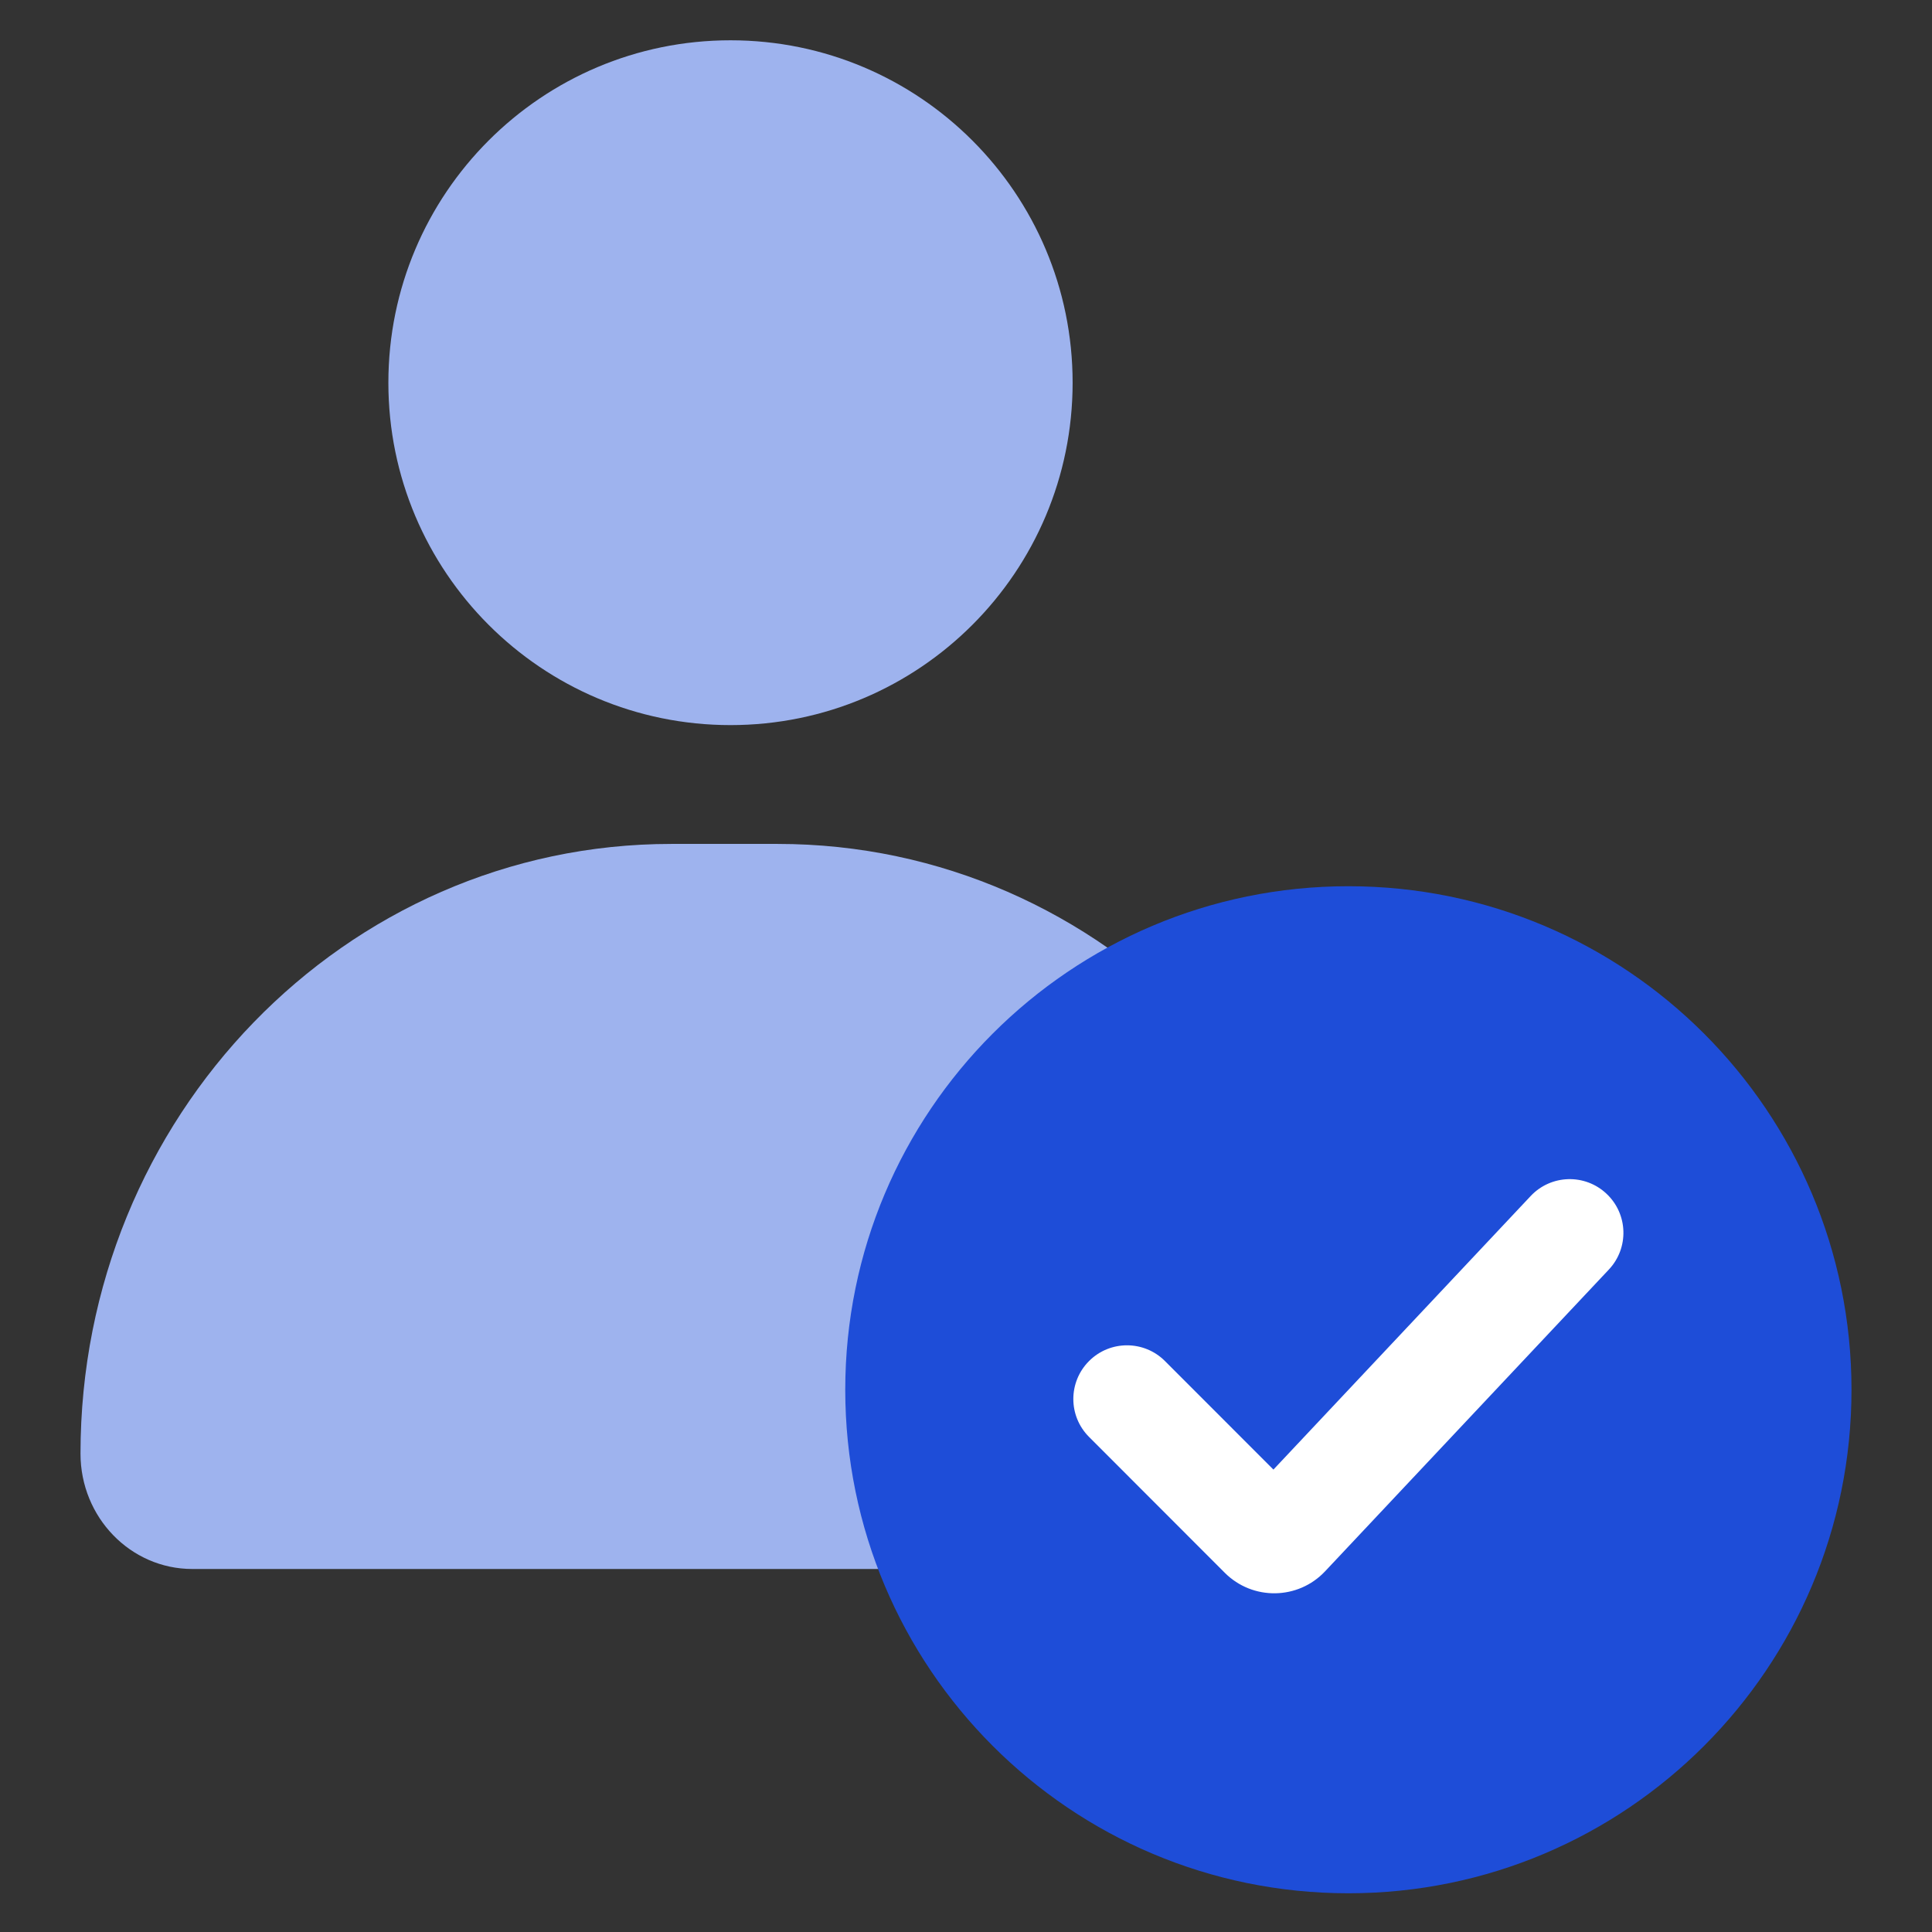
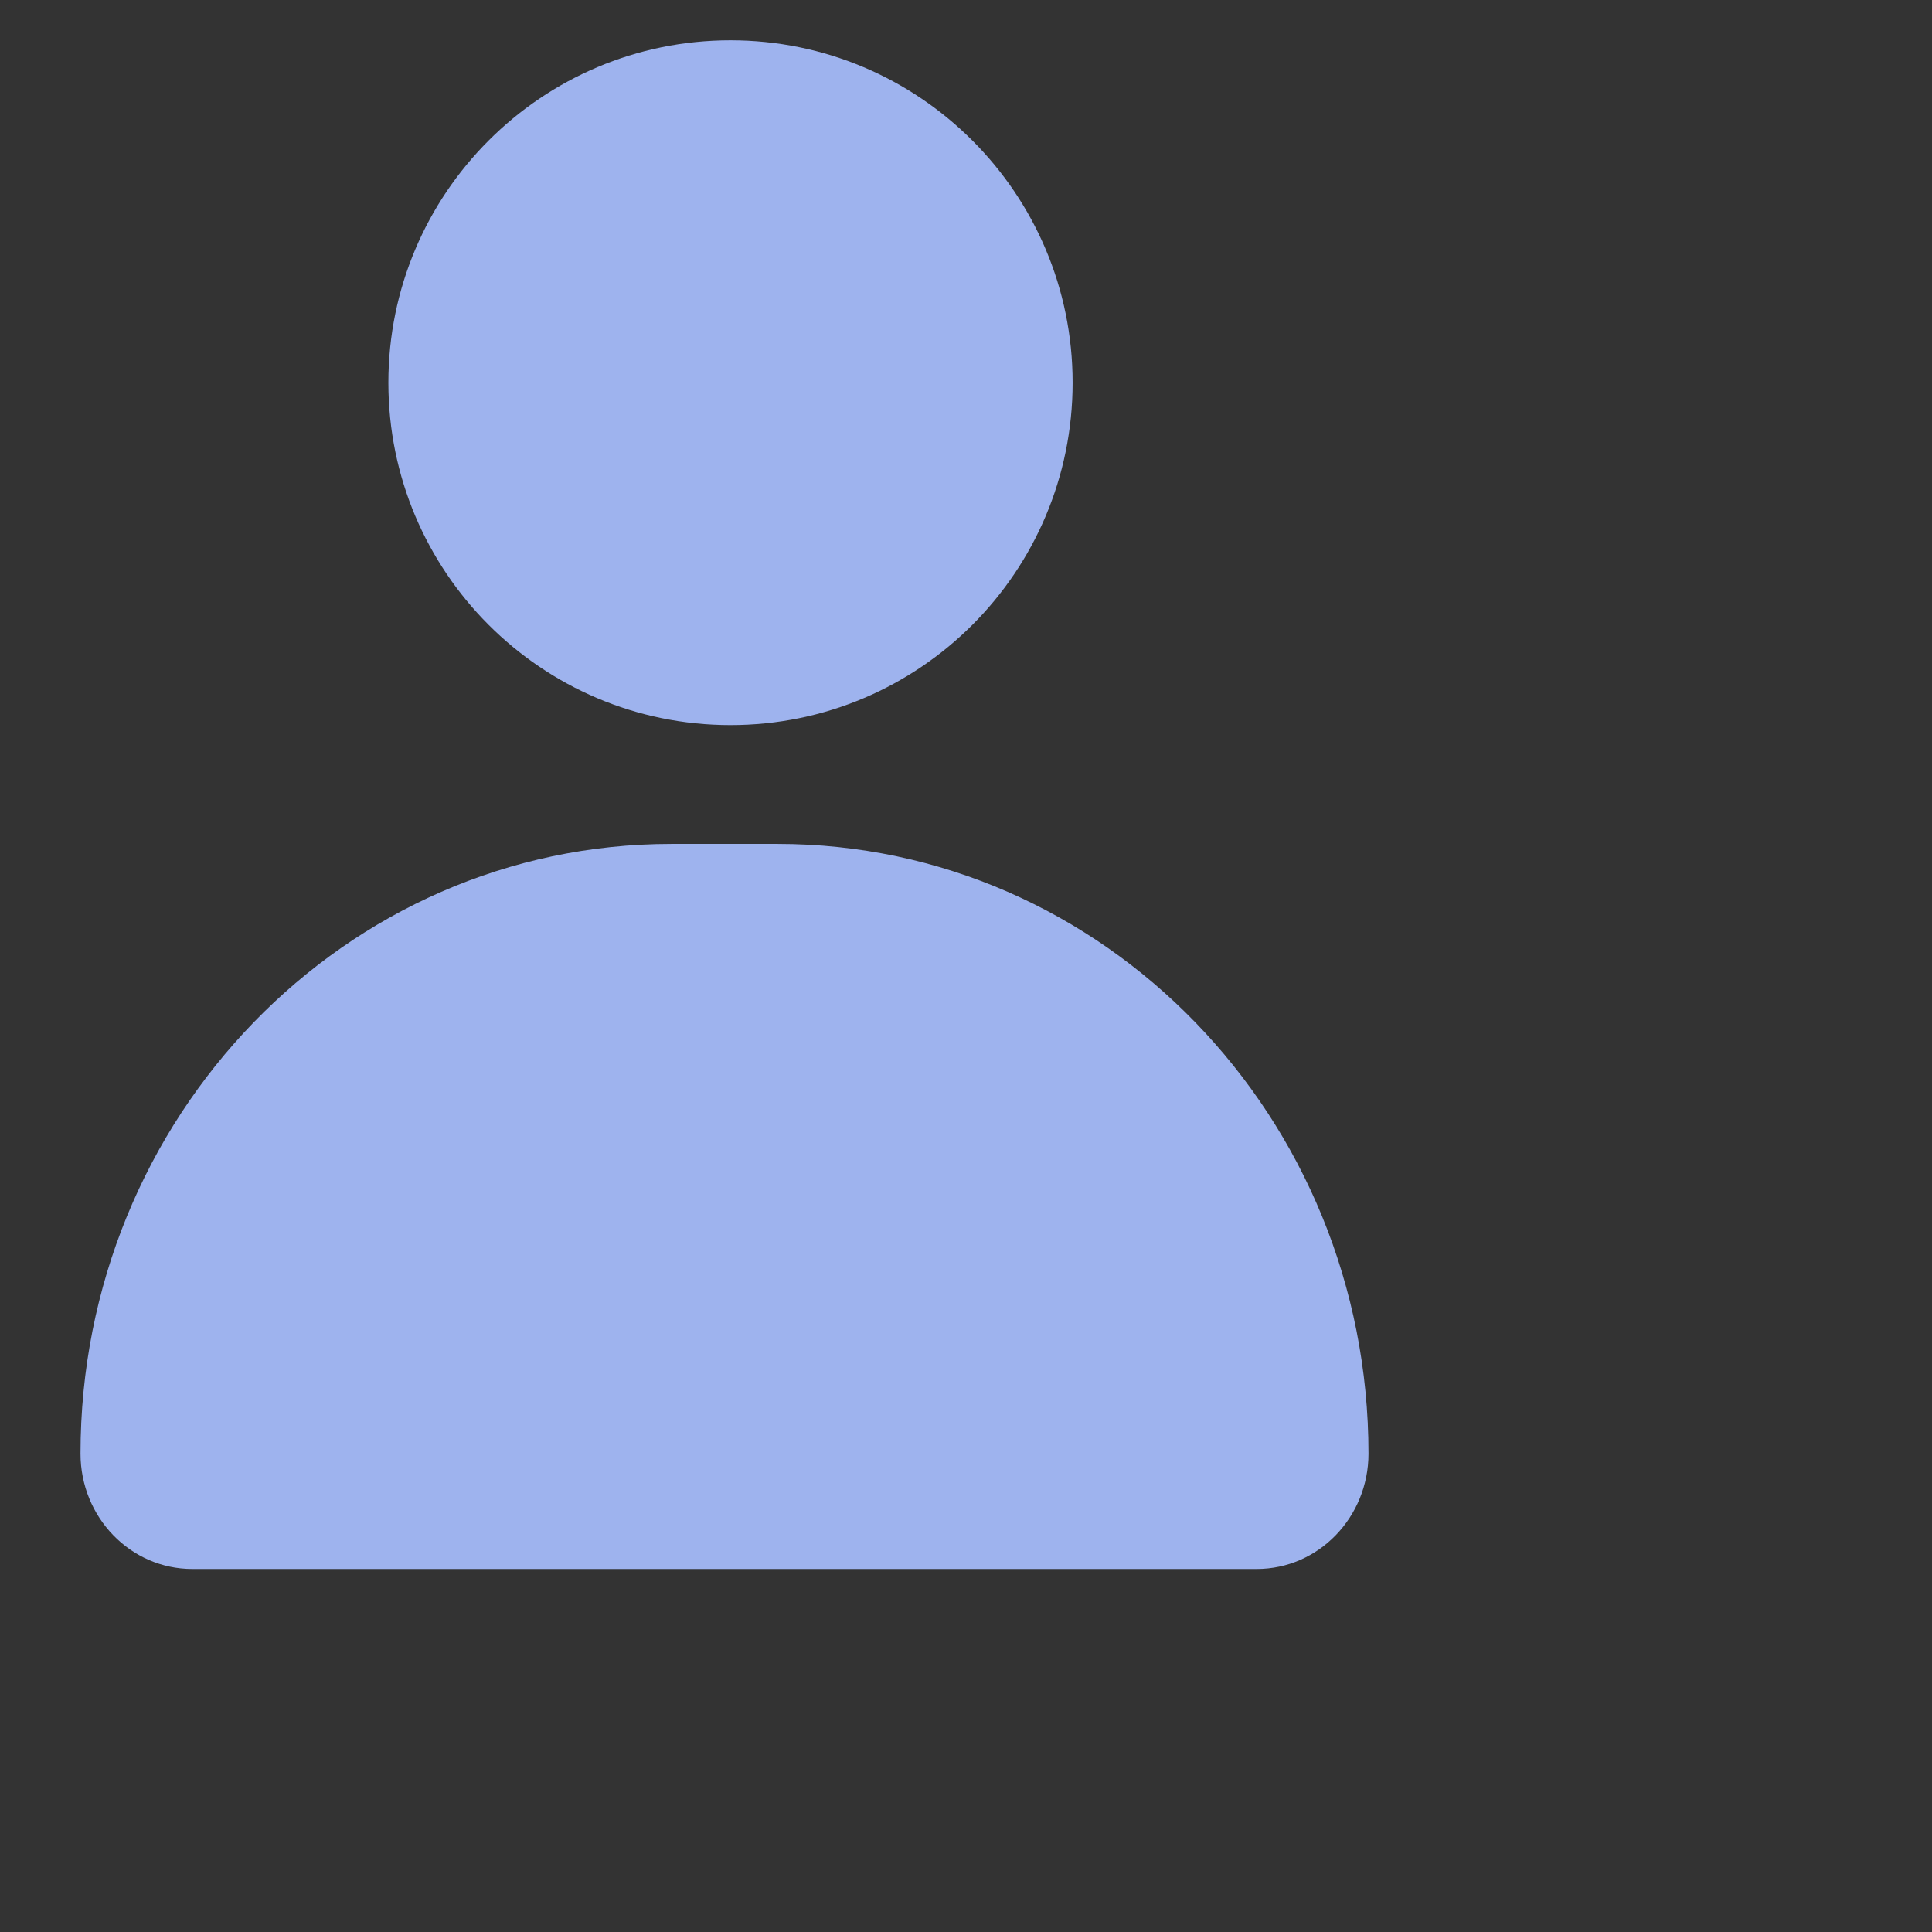
<svg xmlns="http://www.w3.org/2000/svg" width="48" height="48" viewBox="0 0 48 48" fill="none">
  <rect x="0" y="0" width="48" height="48" fill="#333333" stroke="none" />
-   <path d="M16.678 20.967C8.571 20.967 2 27.749 2 36.115C2 37.698 3.243 38.981 4.777 38.981H31.223C32.757 38.981 34 37.698 34 36.115C34 27.749 27.429 20.967 19.322 20.967H16.678Z" fill="#9EB3EE" />
+   <path d="M16.678 20.967C8.571 20.967 2 27.749 2 36.115C2 37.698 3.243 38.981 4.777 38.981H31.223C32.757 38.981 34 37.698 34 36.115C34 27.749 27.429 20.967 19.322 20.967Z" fill="#9EB3EE" />
  <path d="M18.149 1.001C13.455 1.001 9.649 4.809 9.649 9.508C9.649 14.206 13.455 18.015 18.149 18.015C22.844 18.015 26.649 14.206 26.649 9.508C26.649 4.809 22.844 1.001 18.149 1.001Z" fill="#9EB3EE" />
-   <path d="M46 34.528C46 41.437 40.404 47.038 33.5 47.038C26.596 47.038 21 41.437 21 34.528C21 27.619 26.596 22.018 33.5 22.018C40.404 22.018 46 27.619 46 34.528Z" fill="#1E4DD8" />
-   <path d="M39.971 31.542C40.476 31.006 40.45 30.162 39.913 29.658C39.377 29.153 38.533 29.179 38.029 29.715L39.971 31.542ZM28.943 33.815C28.423 33.294 27.578 33.294 27.058 33.814C26.537 34.335 26.536 35.179 27.057 35.7L28.943 33.815ZM31.951 38.125L32.922 39.038L31.951 38.125ZM31.373 38.133L32.317 37.191L31.373 38.133ZM38.029 29.715L30.98 37.211L32.922 39.038L39.971 31.542L38.029 29.715ZM32.317 37.191L28.943 33.815L27.057 35.7L30.43 39.076L32.317 37.191ZM30.98 37.211C31.34 36.828 31.945 36.819 32.317 37.191L30.43 39.076C31.123 39.769 32.251 39.752 32.922 39.038L30.98 37.211Z" fill="white" />
</svg>